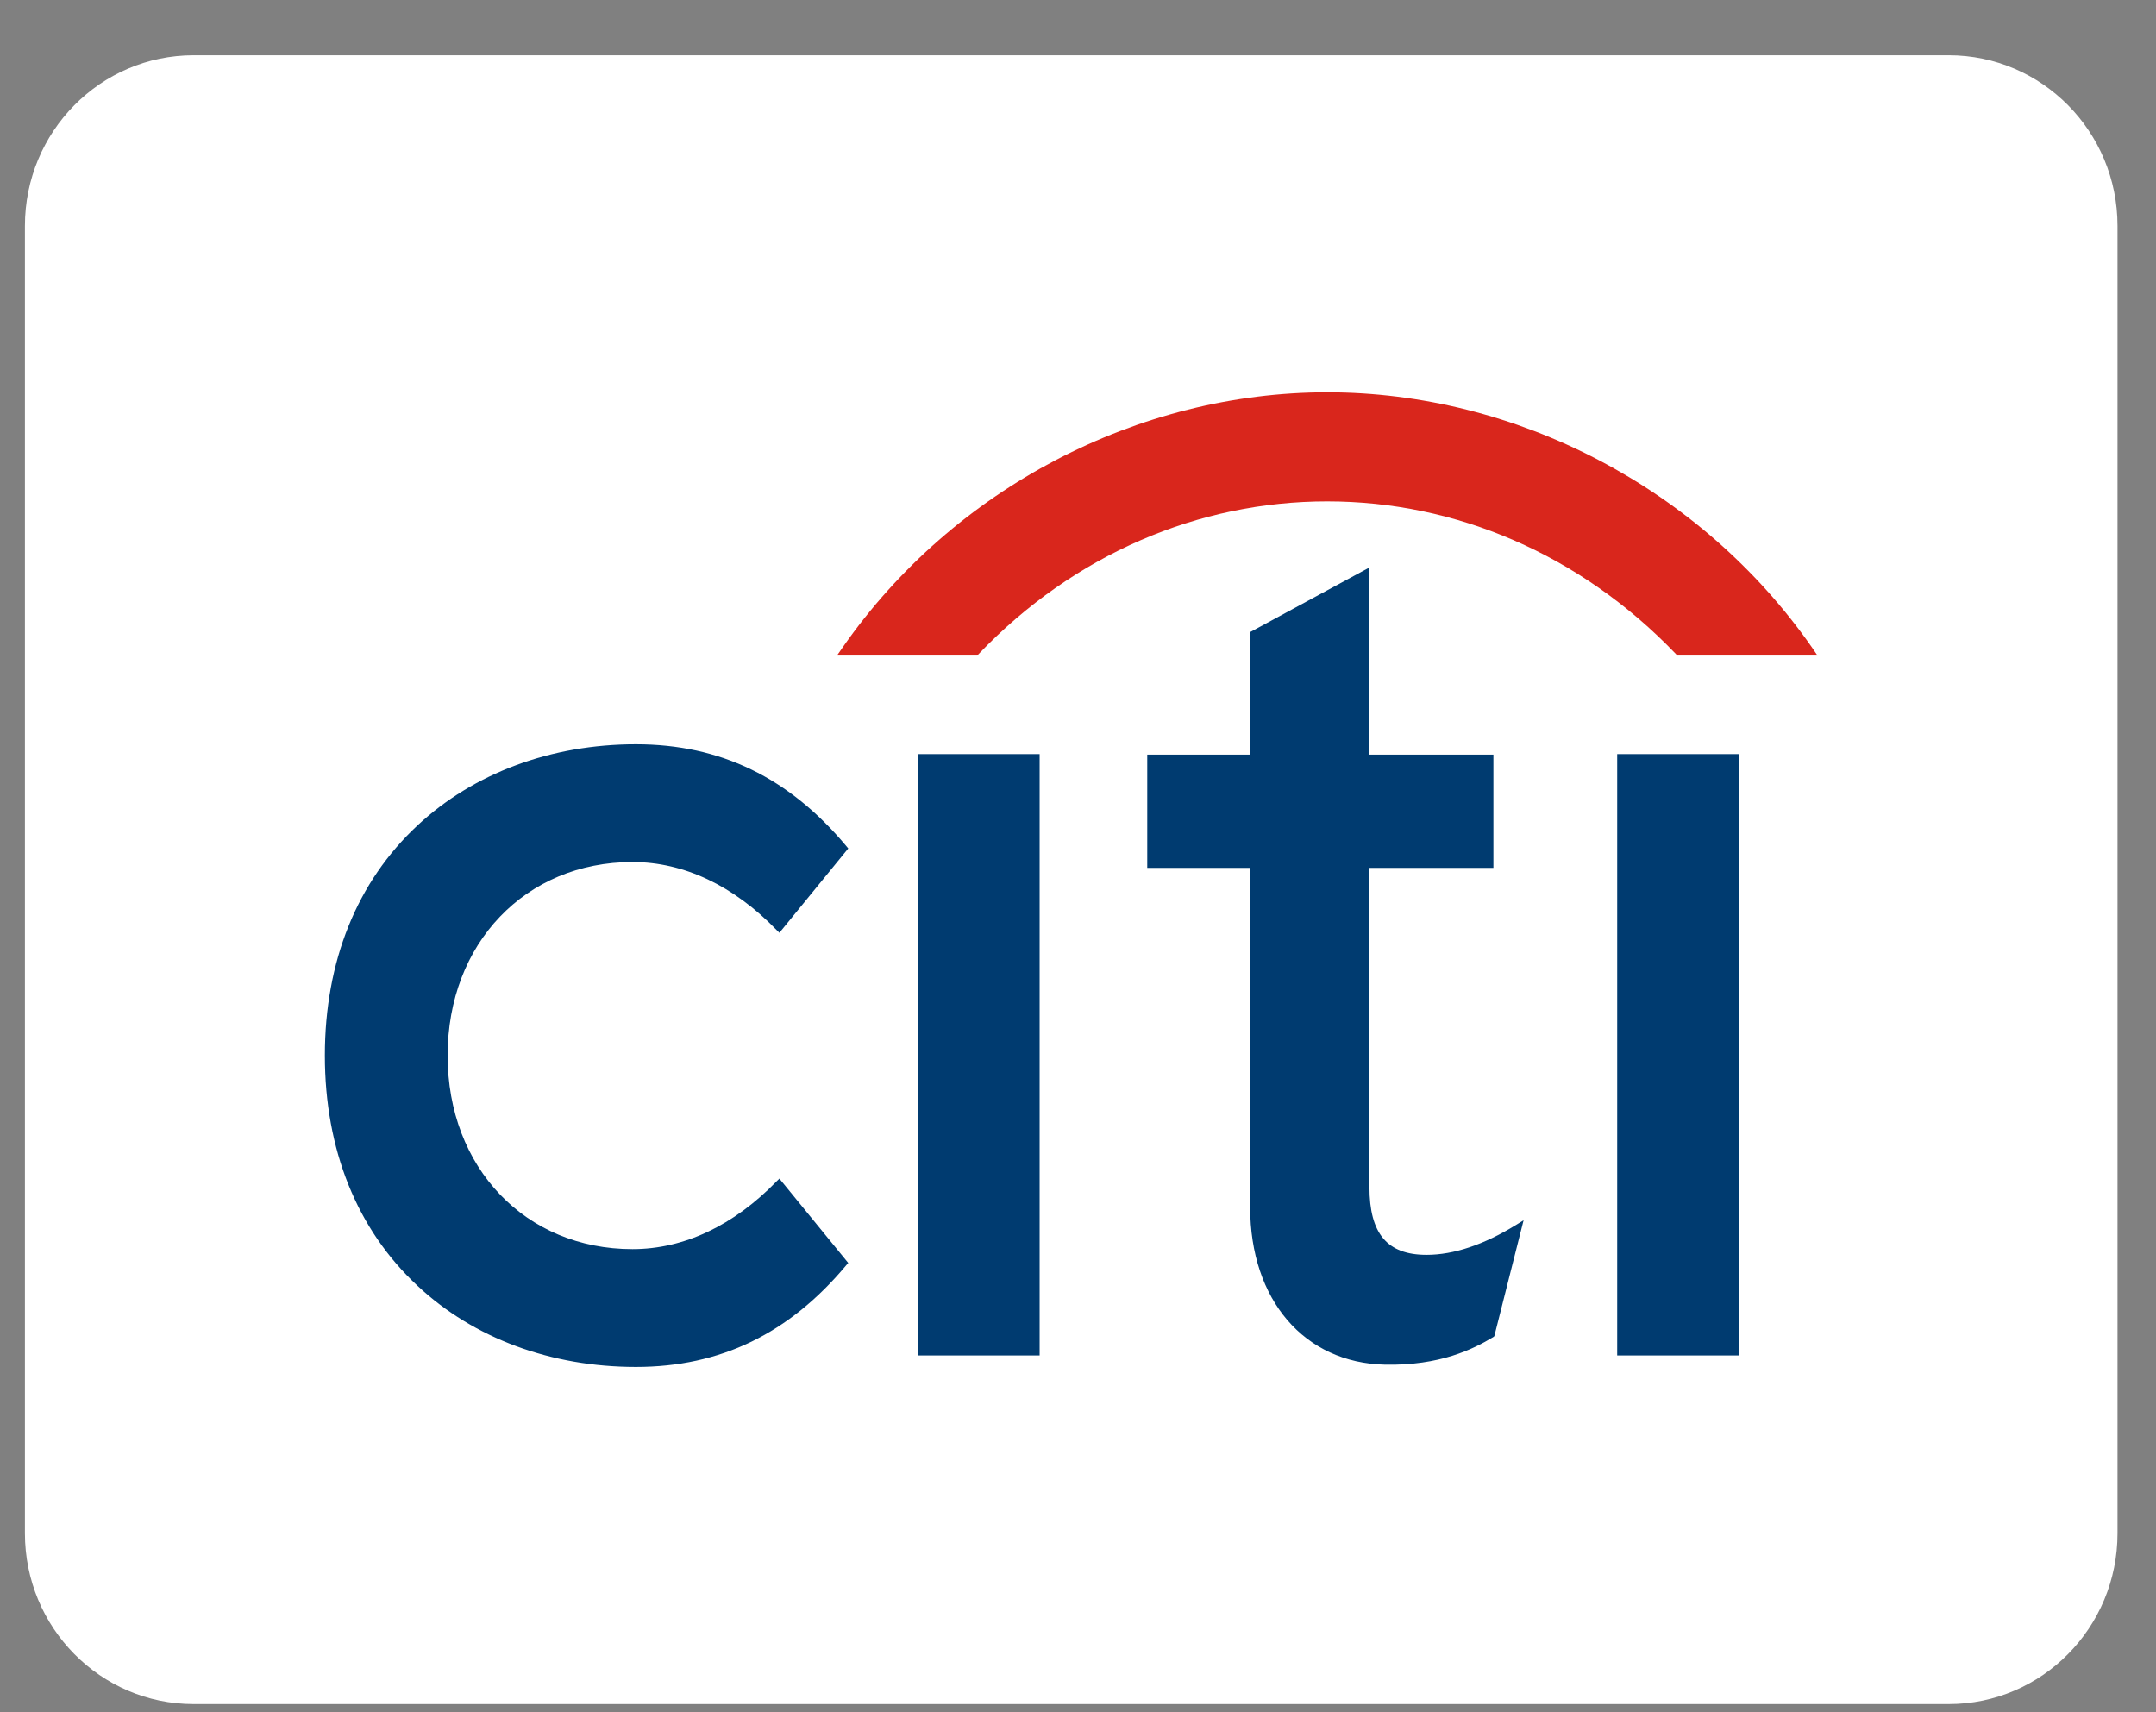
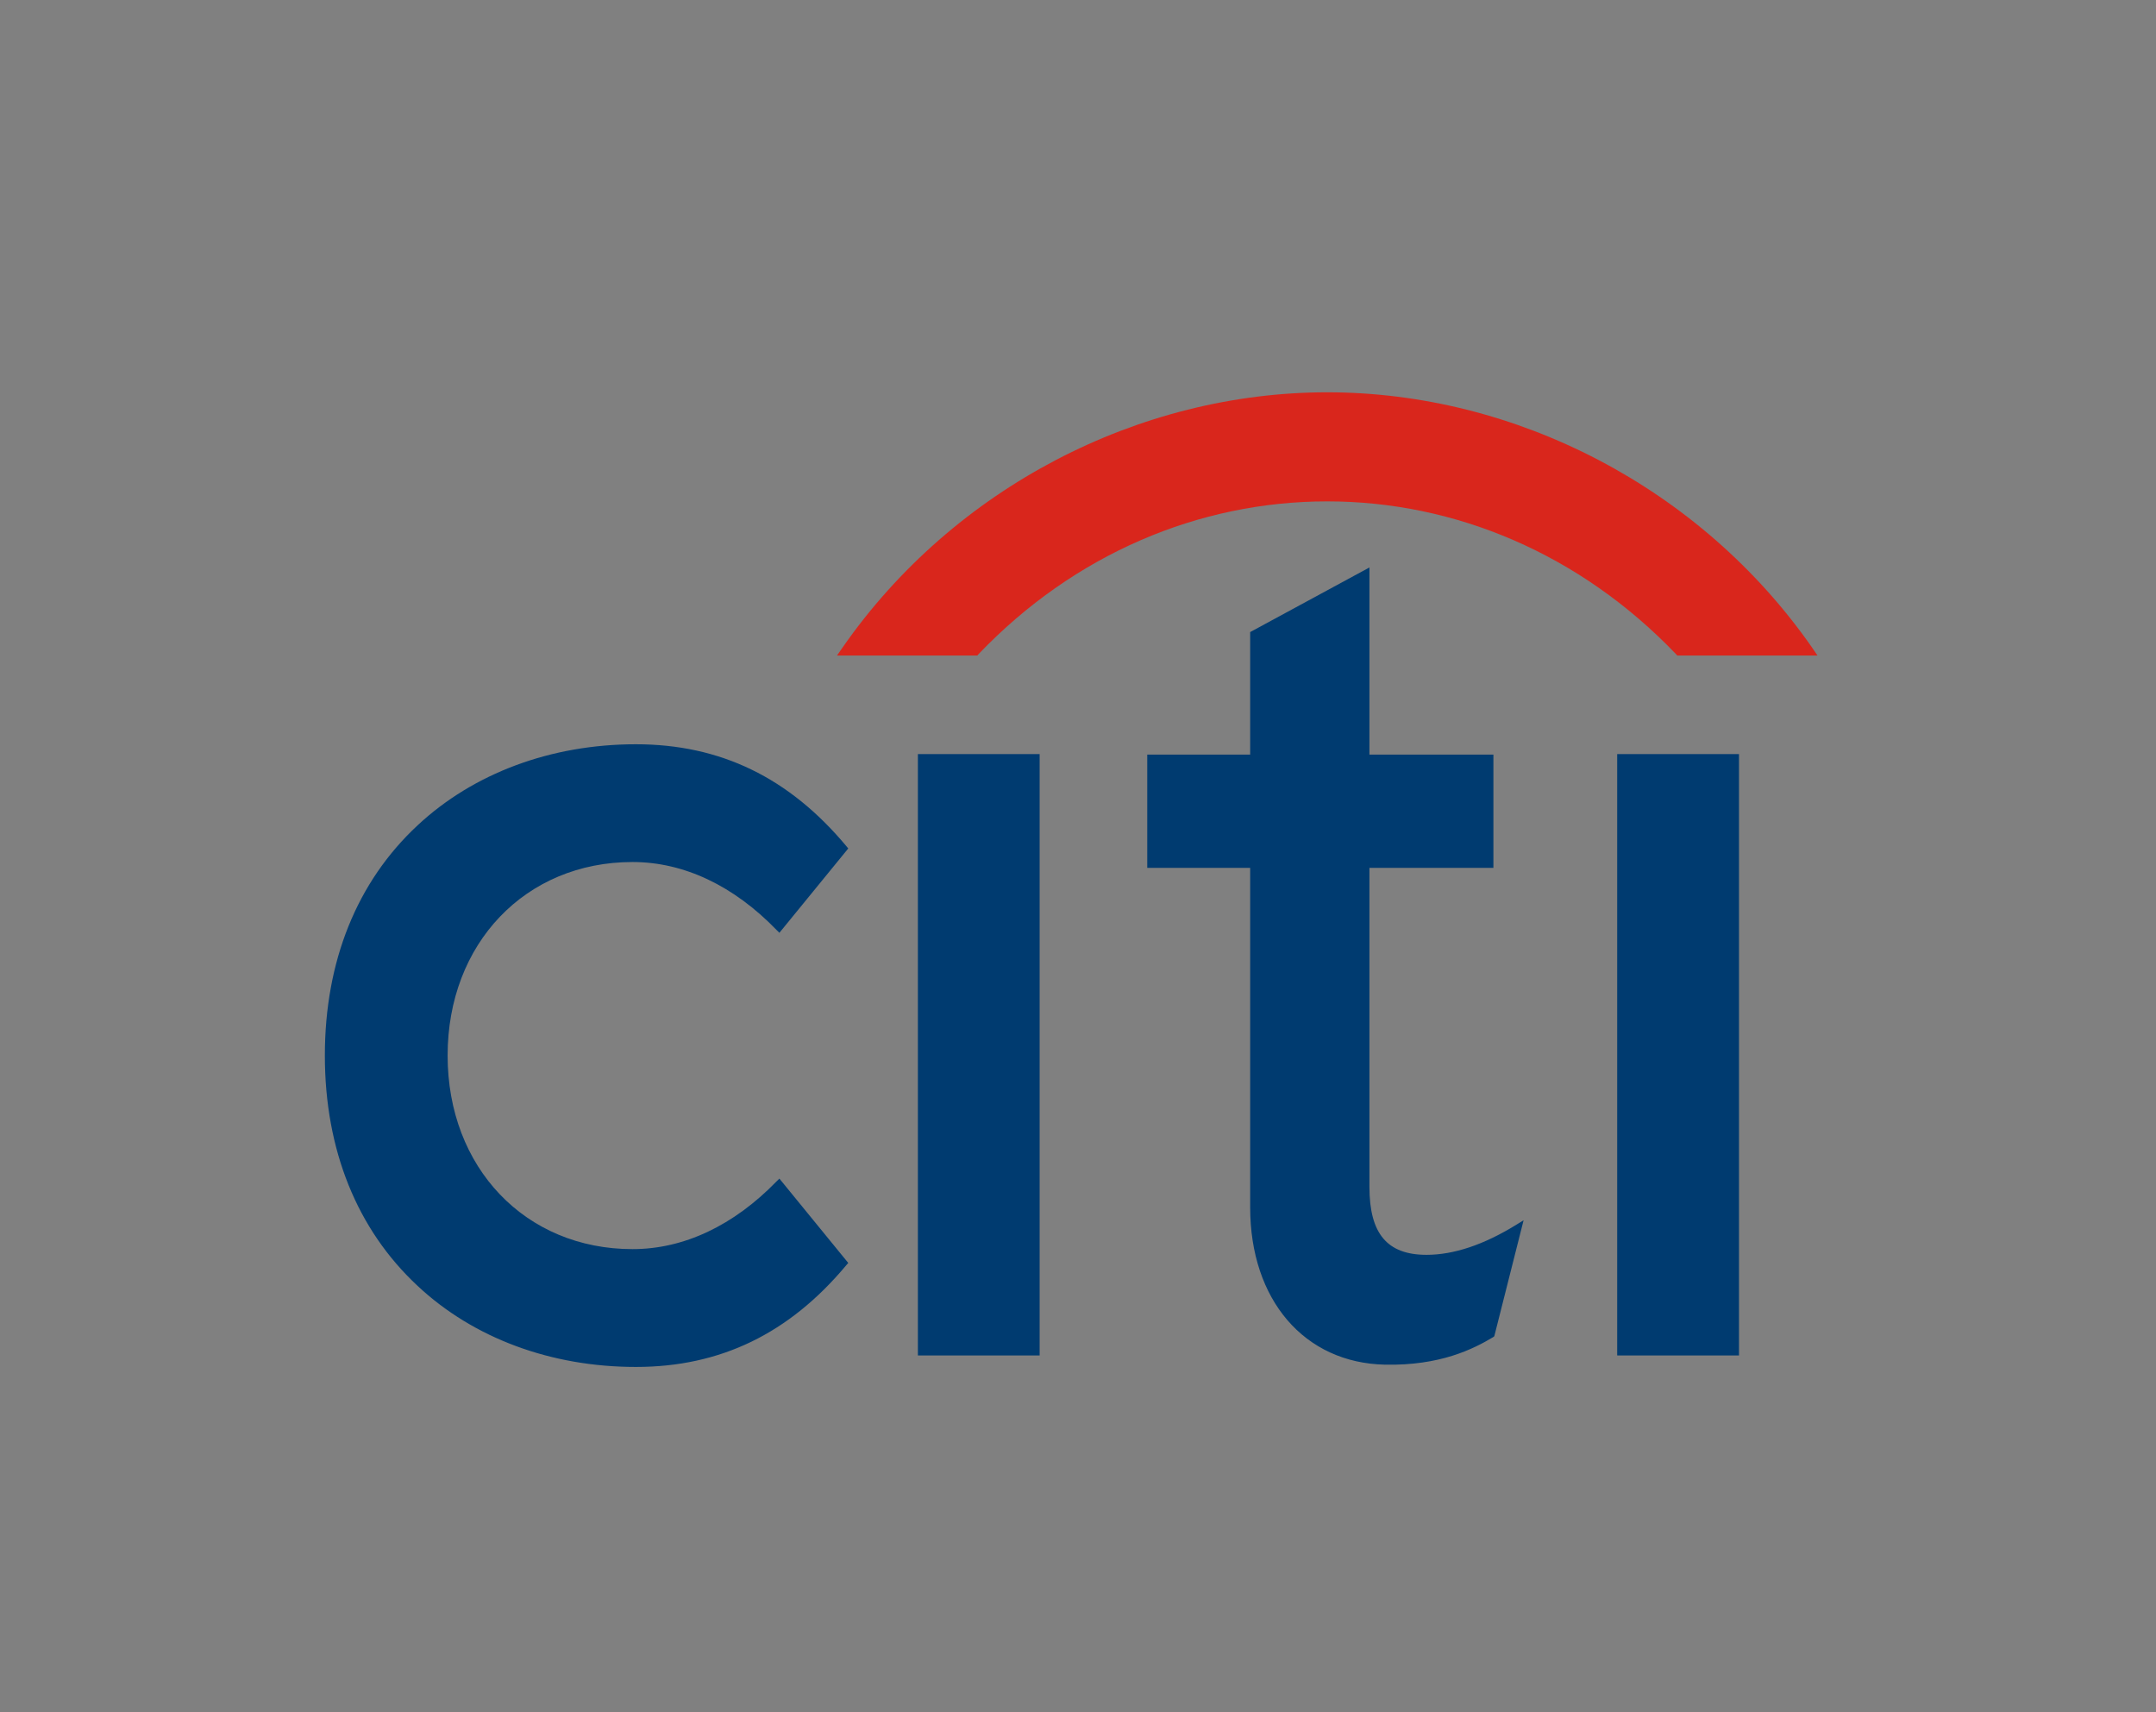
<svg xmlns="http://www.w3.org/2000/svg" width="34" height="27" viewBox="0 0 34 27" fill="none">
  <rect x="0" y="0" width="34" height="27" fill="#808080" stroke="none" />
-   <path d="M30.731 0.871H3.054C1.584 0.871 0.393 2.076 0.393 3.563V24.178C0.393 25.665 1.584 26.871 3.054 26.871H30.731C32.201 26.871 33.393 25.665 33.393 24.178V3.563C33.393 2.076 32.201 0.871 30.731 0.871Z" fill="white" />
  <path d="M12.291 18.585L12.249 18.626C11.57 19.326 10.784 19.697 9.975 19.697C8.286 19.697 7.059 18.414 7.059 16.644C7.059 14.877 8.286 13.593 9.975 13.593C10.784 13.593 11.57 13.965 12.249 14.667L12.291 14.709L13.377 13.379L13.348 13.344C12.445 12.262 11.36 11.736 10.028 11.736C8.69 11.736 7.467 12.192 6.586 13.014C5.629 13.903 5.123 15.158 5.123 16.644C5.123 18.129 5.629 19.387 6.586 20.277C7.467 21.102 8.69 21.555 10.028 21.555C11.36 21.555 12.445 21.03 13.348 19.948L13.377 19.915L12.291 18.585ZM14.475 21.374H16.395V11.891H14.475V21.374ZM23.913 19.312C23.402 19.628 22.925 19.787 22.497 19.787C21.877 19.787 21.596 19.455 21.596 18.717V13.685H23.551V11.899H21.596V8.948L19.715 9.967V11.899H18.092V13.685H19.715V19.038C19.715 20.497 20.569 21.493 21.843 21.519C22.708 21.536 23.23 21.275 23.547 21.085L23.565 21.071L24.027 19.242L23.913 19.312ZM25.503 21.374H27.424V11.891H25.503L25.503 21.374Z" fill="#003B70" />
  <path fill-rule="evenodd" clip-rule="evenodd" d="M28.574 10.208C26.817 7.689 23.899 6.186 20.93 6.186C17.962 6.186 15.043 7.689 13.289 10.208L13.199 10.337H15.412L15.436 10.31C16.942 8.737 18.907 7.906 20.93 7.906C22.952 7.906 24.917 8.737 26.426 10.31L26.451 10.337H28.662L28.574 10.208Z" fill="#D9261C" />
</svg>